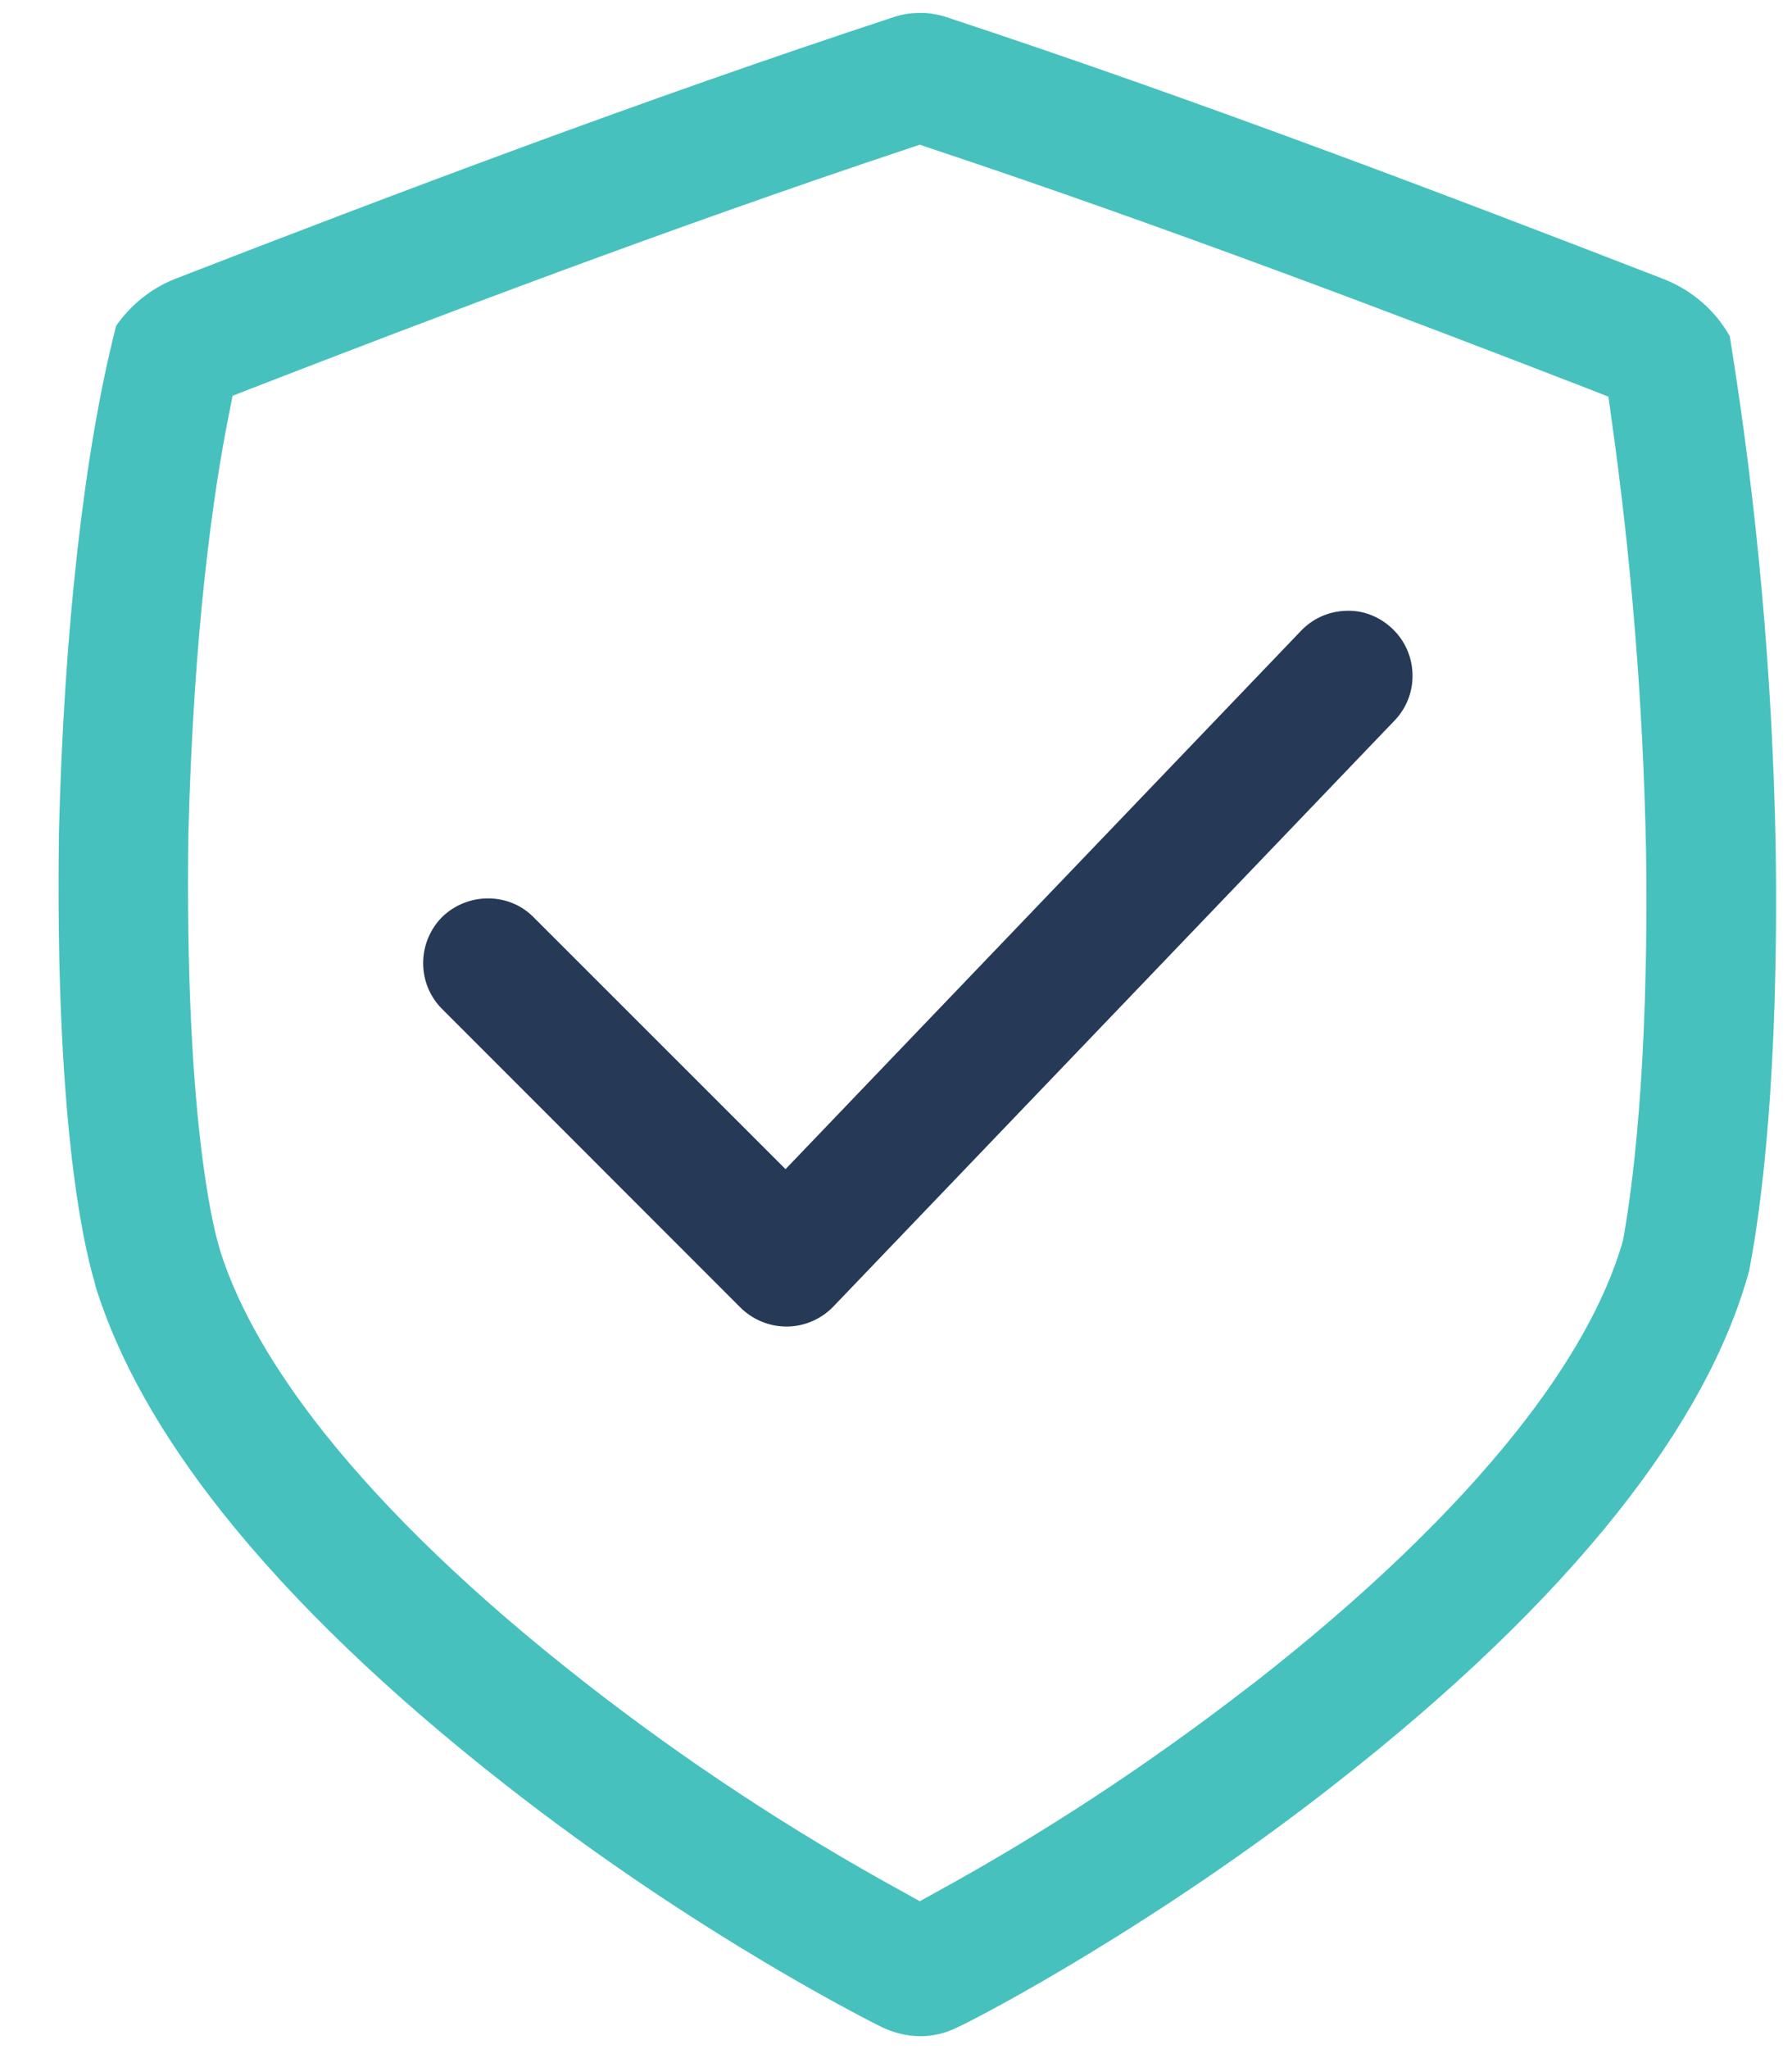
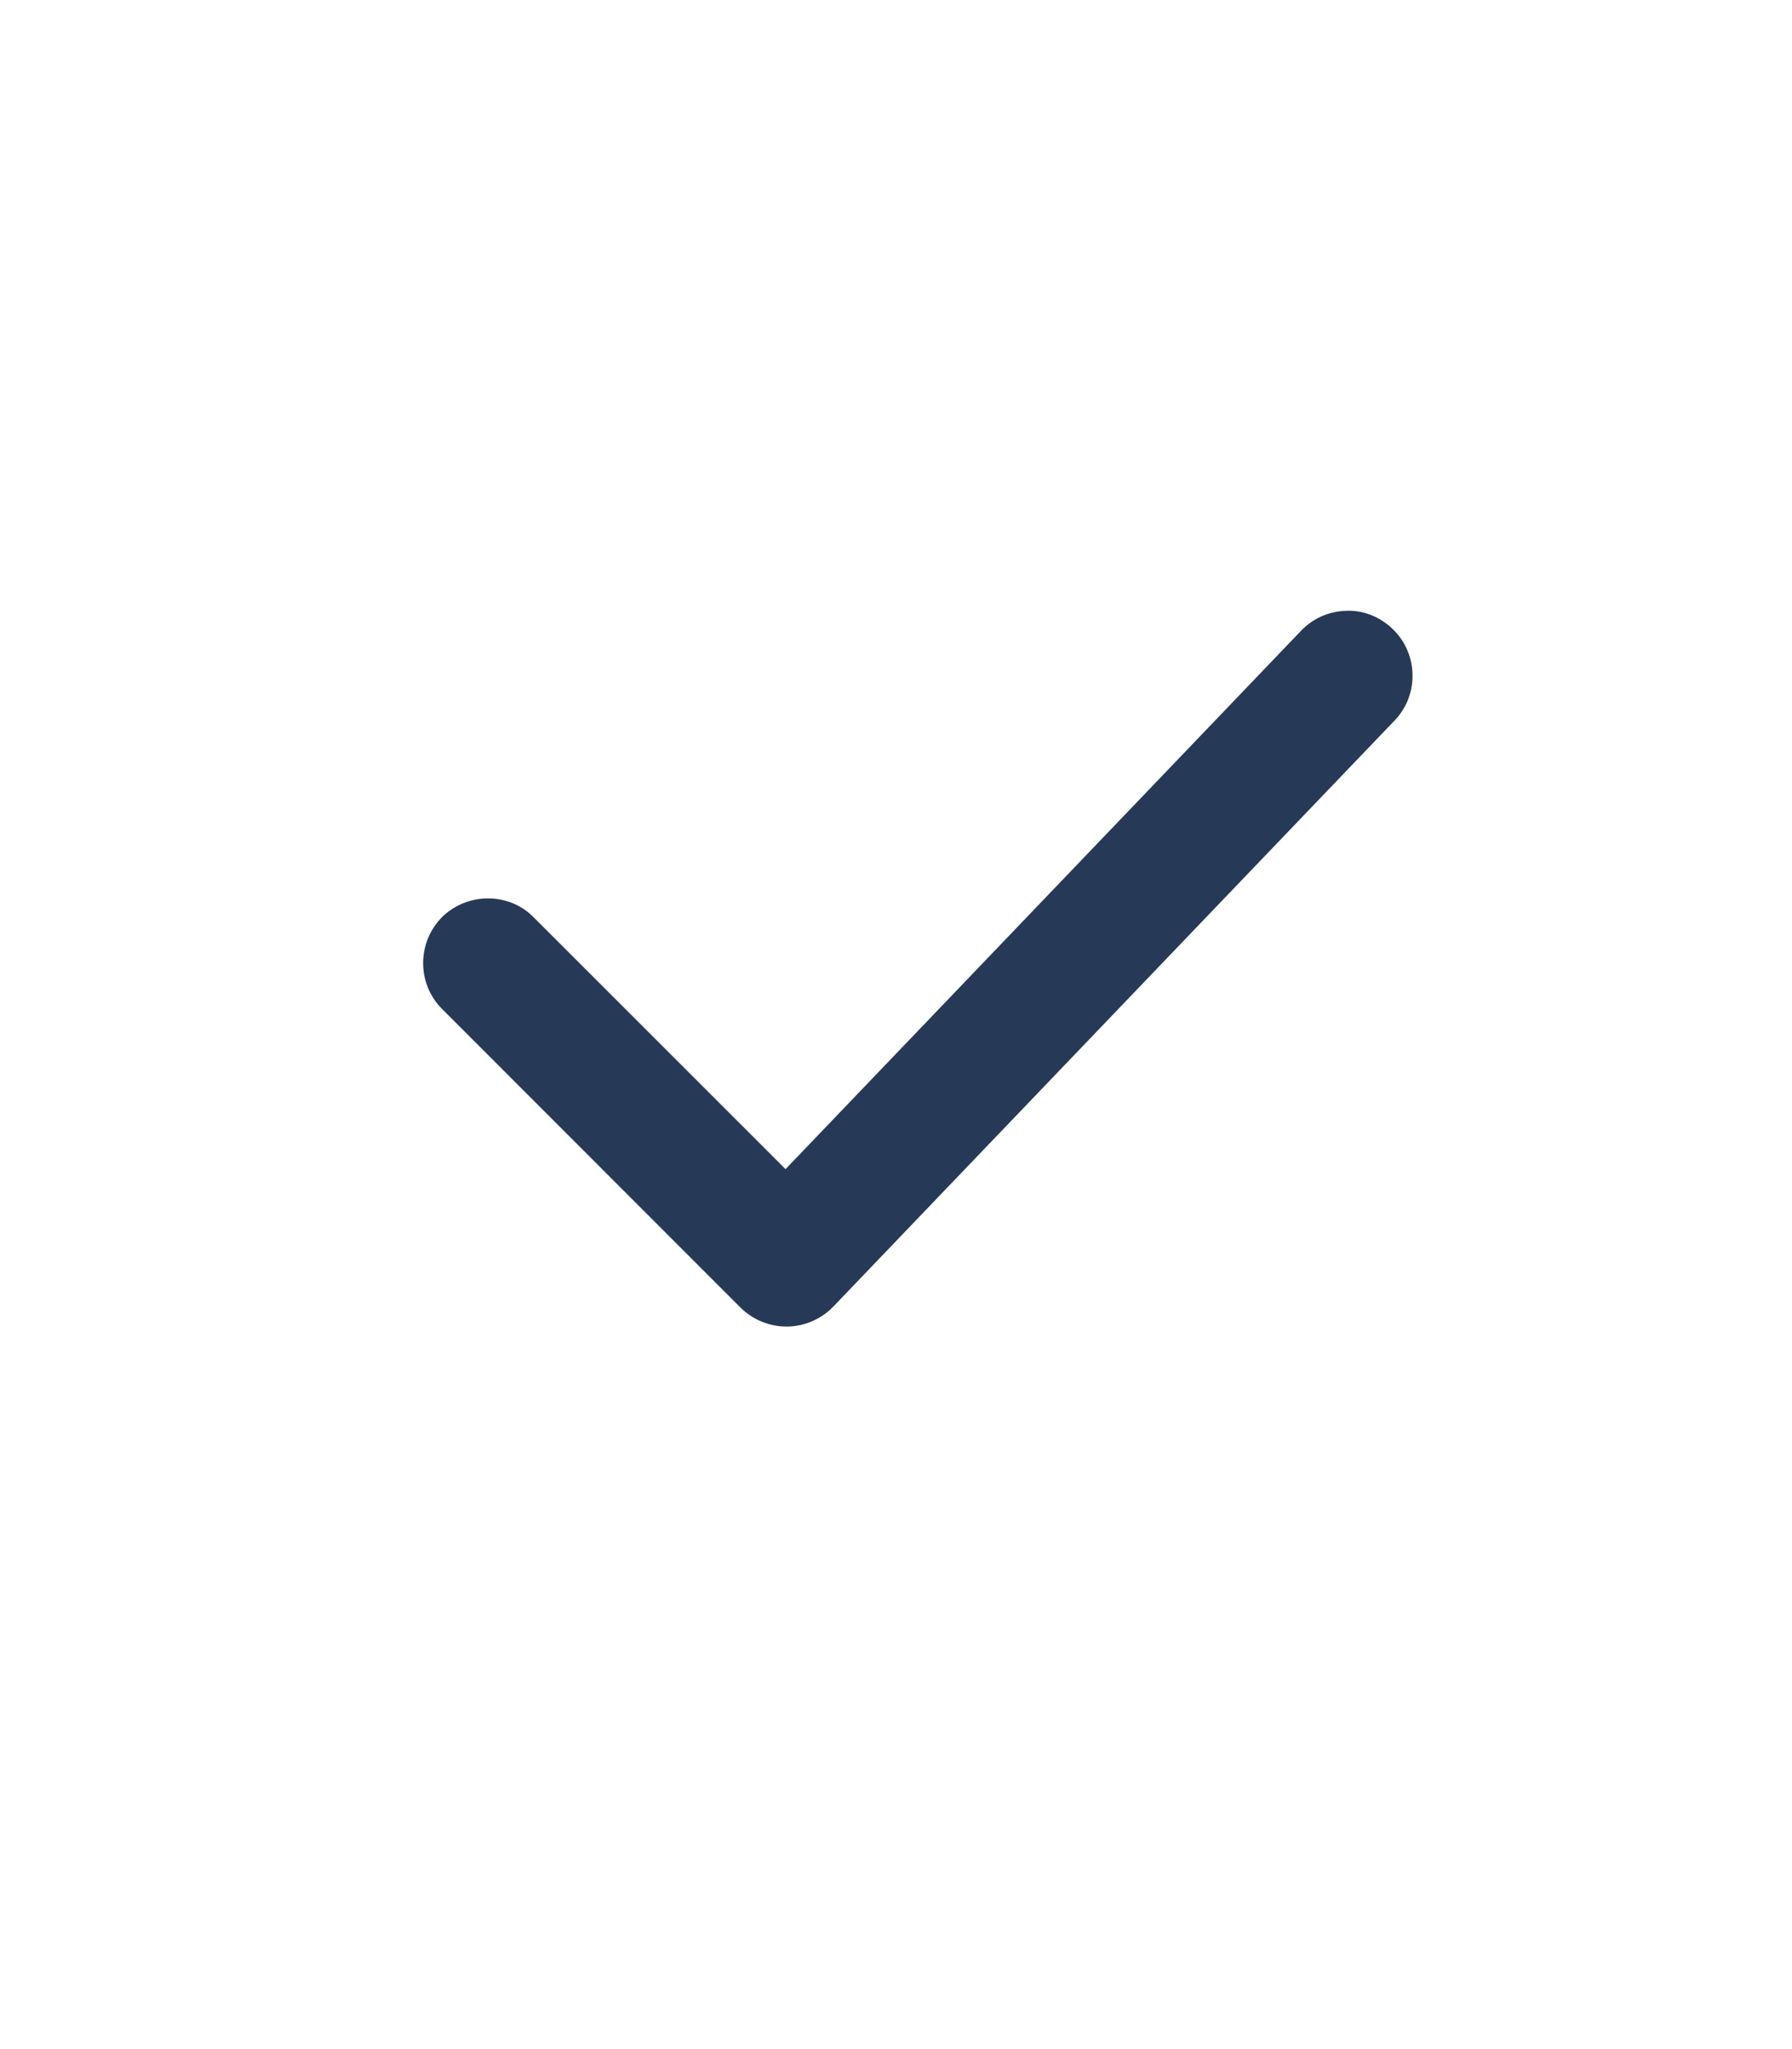
<svg xmlns="http://www.w3.org/2000/svg" width="28" height="32" viewBox="0 0 28 32" fill="none">
-   <path d="M22.07 10.516C22.081 10.785 21.984 11.044 21.801 11.241L13.02 20.405C12.833 20.599 12.571 20.713 12.305 20.716H12.288C12.019 20.716 11.763 20.609 11.573 20.423L6.9 15.749C6.51 15.352 6.517 14.71 6.913 14.316C7.11 14.127 7.366 14.03 7.625 14.03C7.88 14.03 8.135 14.123 8.329 14.316L12.274 18.258L20.317 9.863C20.503 9.663 20.752 9.549 21.025 9.539C21.29 9.525 21.549 9.625 21.749 9.812C21.946 9.995 22.06 10.247 22.07 10.516Z" fill="#263A57" />
-   <path d="M25.36 19.367L25.346 19.419C25.077 20.33 24.517 21.321 23.685 22.367C22.684 23.623 21.317 24.935 19.626 26.257L19.481 26.367C17.948 27.551 16.316 28.625 14.621 29.553L14.372 29.691L14.124 29.553C12.377 28.597 10.696 27.492 9.126 26.264C7.424 24.935 6.06 23.626 5.063 22.373C4.269 21.372 3.724 20.423 3.444 19.546L3.416 19.446C3.327 19.139 2.885 17.41 2.943 13.036C3.026 9.819 3.333 7.686 3.579 6.46L3.634 6.181L3.9 6.077C6.744 4.976 10.482 3.554 14.207 2.315L14.372 2.26L14.535 2.315C18.197 3.533 21.97 4.969 24.849 6.084L25.132 6.195L25.173 6.495C25.491 8.732 25.674 11.007 25.719 13.264C25.77 16.754 25.484 18.694 25.36 19.367ZM27.745 13.233C27.696 10.568 27.455 7.883 27.027 5.249C26.799 4.845 26.437 4.534 26.005 4.362C22.636 3.057 18.666 1.545 14.78 0.265C14.673 0.23 14.562 0.209 14.448 0.202H14.372C14.231 0.202 14.093 0.223 13.962 0.268C10.082 1.542 6.109 3.047 2.736 4.355C2.367 4.5 2.039 4.762 1.811 5.094C1.811 5.1 1.808 5.107 1.808 5.114C1.314 7.051 1 9.847 0.921 12.995C0.859 17.417 1.287 19.377 1.476 20.016C1.48 20.037 1.49 20.061 1.494 20.092C1.846 21.224 2.515 22.415 3.482 23.63C4.583 25.014 6.06 26.433 7.876 27.855C10.955 30.271 13.744 31.638 13.768 31.652C14.176 31.849 14.593 31.842 14.956 31.662C15.37 31.472 18.107 30.023 20.872 27.851C22.691 26.429 24.172 25.007 25.27 23.626C26.305 22.325 26.999 21.055 27.33 19.847C27.334 19.826 27.337 19.805 27.341 19.788C27.513 18.88 27.797 16.826 27.745 13.233Z" fill="#46C1BE" />
+   <path d="M22.07 10.516C22.081 10.785 21.984 11.044 21.801 11.241L13.02 20.405C12.833 20.599 12.571 20.713 12.305 20.716H12.288C12.019 20.716 11.763 20.609 11.573 20.423L6.9 15.749C6.51 15.352 6.517 14.71 6.913 14.316C7.11 14.127 7.366 14.03 7.625 14.03C7.88 14.03 8.135 14.123 8.329 14.316L12.274 18.258L20.317 9.863C20.503 9.663 20.752 9.549 21.025 9.539C21.29 9.525 21.549 9.625 21.749 9.812C21.946 9.995 22.06 10.247 22.07 10.516" fill="#263A57" />
</svg>